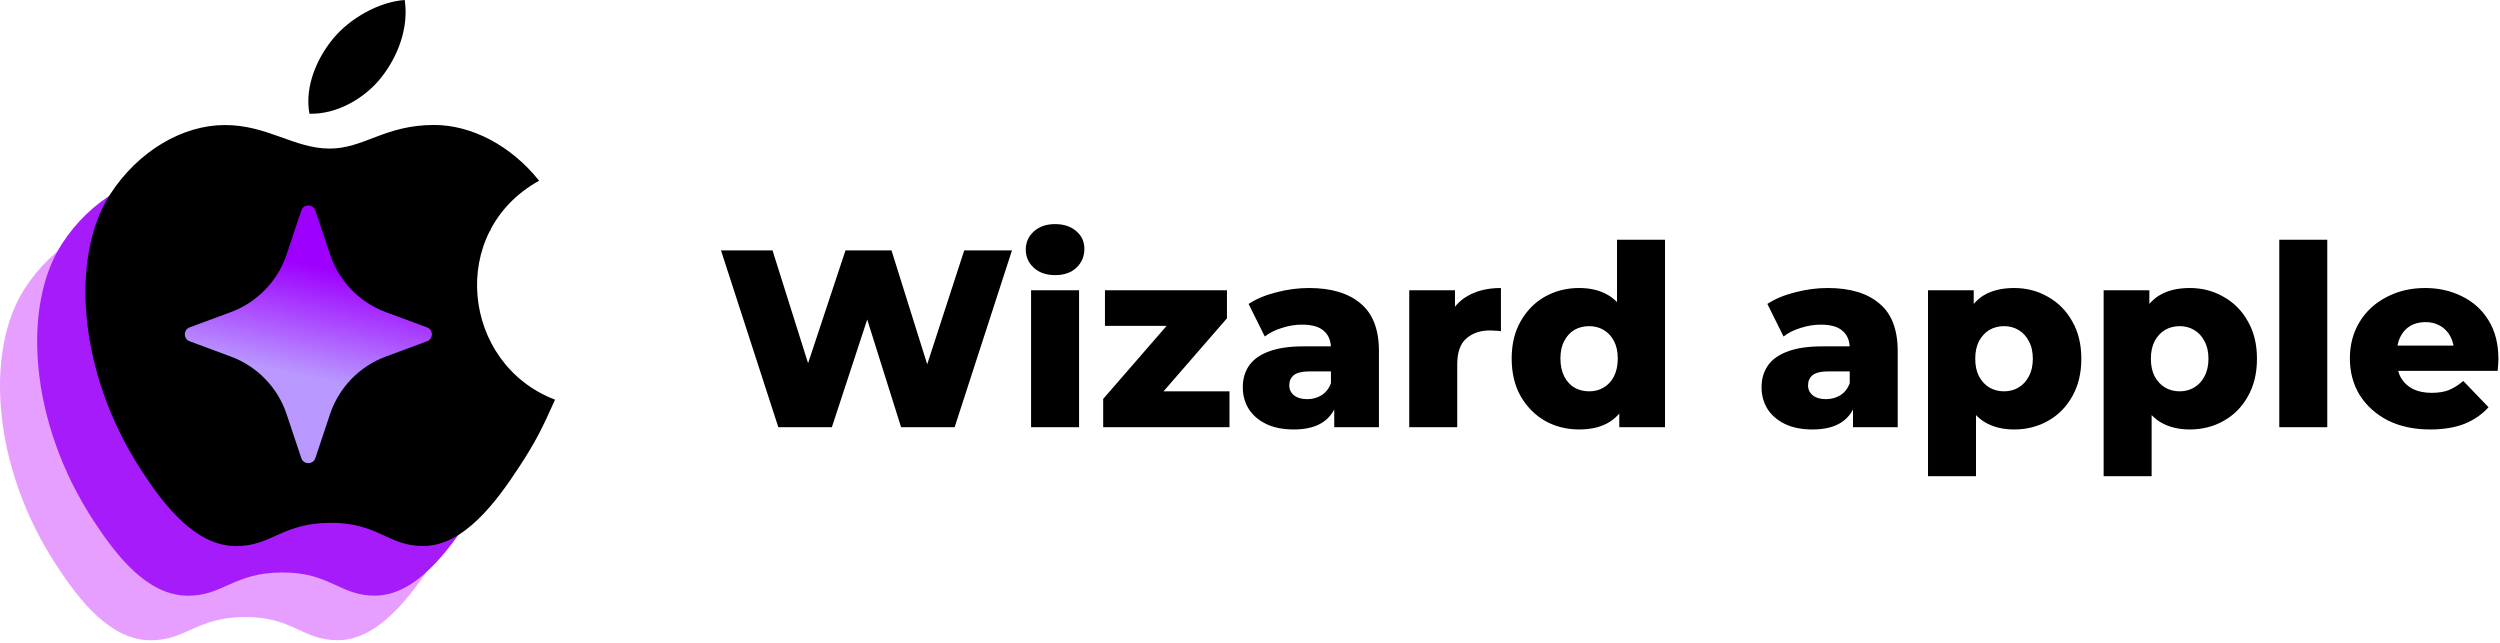
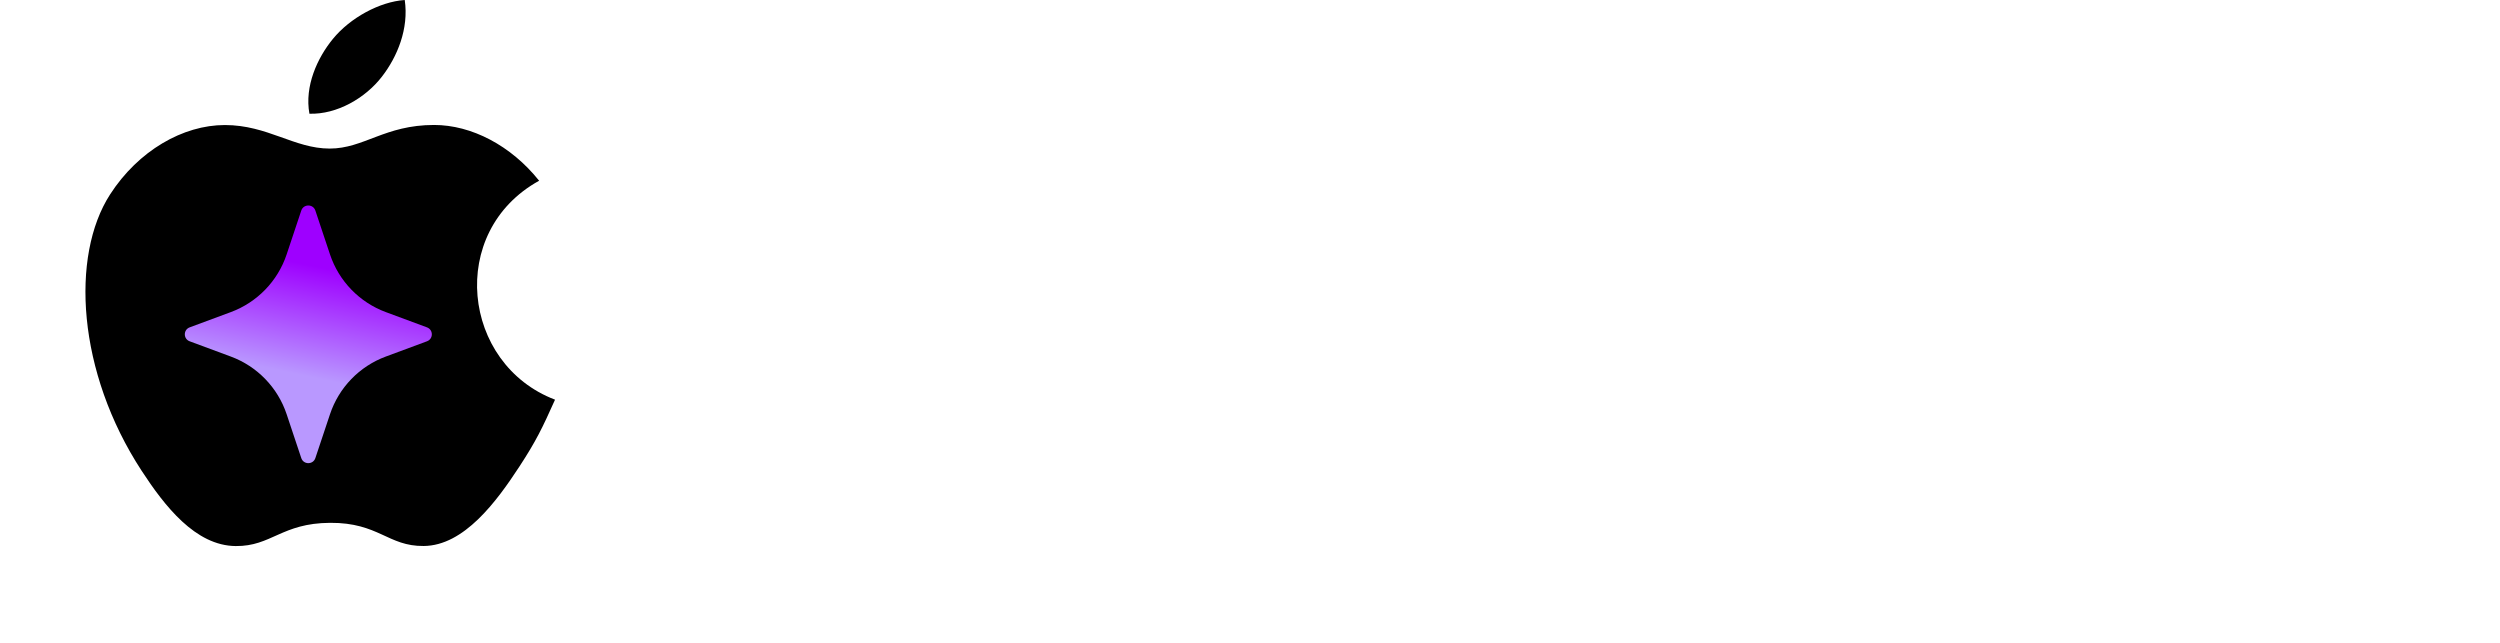
<svg xmlns="http://www.w3.org/2000/svg" width="673" height="173" viewBox="0 0 673 173" fill="none">
-   <path d="M122.133 74.013C114.557 64.513 103.91 59 93.856 59C80.582 59 74.967 65.355 65.745 65.355C56.236 65.355 49.012 59.019 37.533 59.019C26.257 59.019 14.251 65.91 6.638 77.694C-4.064 94.288 -2.233 125.489 15.111 152.064C21.318 161.573 29.606 172.266 40.447 172.358C50.094 172.451 52.814 166.17 65.884 166.105C78.954 166.031 81.433 172.441 91.062 172.34C101.912 172.256 110.654 160.407 116.86 150.898C121.31 144.081 122.965 140.649 126.416 132.953C101.32 123.398 97.297 87.712 122.133 74.013Z" fill="#C111FF" fill-opacity="0.4" />
-   <path d="M132.133 62.013C124.557 52.513 113.91 47 103.856 47C90.582 47 84.967 53.355 75.745 53.355C66.236 53.355 59.012 47.019 47.533 47.019C36.257 47.019 24.251 53.91 16.638 65.694C5.936 82.288 7.767 113.489 25.111 140.064C31.318 149.573 39.606 160.266 50.447 160.358C60.094 160.451 62.814 154.17 75.884 154.105C88.954 154.031 91.433 160.441 101.062 160.34C111.912 160.256 120.654 148.407 126.86 138.898C131.31 132.081 132.965 128.649 136.416 120.953C111.32 111.398 107.297 75.712 132.133 62.013Z" fill="#A51BFA" />
  <path d="M108.957 0C102.174 0.469 94.246 4.811 89.626 10.464C85.412 15.593 81.945 23.211 83.297 30.614C90.708 30.844 98.365 26.399 102.802 20.65C106.953 15.299 110.094 7.729 108.957 0Z" fill="black" />
  <path d="M145.133 48.654C137.557 39.154 126.91 33.641 116.856 33.641C103.582 33.641 97.967 39.996 88.745 39.996C79.236 39.996 72.012 33.66 60.533 33.66C49.257 33.66 37.251 40.551 29.638 52.335C18.936 68.93 20.767 100.13 38.111 126.705C44.318 136.214 52.606 146.907 63.447 146.999C73.094 147.092 75.814 140.811 88.884 140.746C101.954 140.672 104.433 147.082 114.062 146.981C124.912 146.897 133.654 135.048 139.86 125.539C144.31 118.722 145.965 115.29 149.416 107.594C124.32 98.039 120.297 62.353 145.133 48.654Z" fill="black" />
  <path d="M81.103 56.685C81.711 54.863 84.289 54.863 84.897 56.685L88.836 68.489C91.234 75.673 96.758 81.383 103.86 84.016L114.942 88.125C116.682 88.77 116.682 91.23 114.942 91.875L103.86 95.984C96.758 98.617 91.234 104.327 88.836 111.511L84.897 123.315C84.289 125.137 81.711 125.137 81.103 123.315L77.164 111.511C74.766 104.327 69.242 98.617 62.14 95.984L51.058 91.875C49.318 91.23 49.318 88.77 51.058 88.125L62.14 84.016C69.242 81.383 74.766 75.673 77.164 68.489L81.103 56.685Z" fill="url(#paint0_linear_1_44)" />
-   <path d="M209.524 115L194.088 67.4H207.96L220.948 108.608H213.944L227.612 67.4H239.988L252.908 108.608H246.176L259.572 67.4H272.424L256.988 115H242.572L231.556 79.98H235.432L223.94 115H209.524ZM277.566 115V78.144H290.486V115H277.566ZM284.026 74.064C281.669 74.064 279.765 73.407 278.314 72.092C276.863 70.777 276.138 69.145 276.138 67.196C276.138 65.247 276.863 63.615 278.314 62.3C279.765 60.985 281.669 60.328 284.026 60.328C286.383 60.328 288.287 60.963 289.738 62.232C291.189 63.456 291.914 65.043 291.914 66.992C291.914 69.032 291.189 70.732 289.738 72.092C288.333 73.407 286.429 74.064 284.026 74.064ZM296.978 115V107.384L317.65 83.584L319.826 87.732H297.454V78.144H330.298V85.692L309.558 109.56L307.382 105.344H330.978V115H296.978ZM359.176 115V108.132L358.292 106.432V93.784C358.292 91.744 357.657 90.18 356.388 89.092C355.164 87.959 353.192 87.392 350.472 87.392C348.704 87.392 346.913 87.687 345.1 88.276C343.286 88.82 341.745 89.591 340.476 90.588L336.124 81.816C338.209 80.456 340.702 79.413 343.604 78.688C346.55 77.917 349.474 77.532 352.376 77.532C358.36 77.532 362.984 78.915 366.248 81.68C369.557 84.4 371.212 88.684 371.212 94.532V115H359.176ZM348.296 115.612C345.349 115.612 342.856 115.113 340.816 114.116C338.776 113.119 337.212 111.759 336.124 110.036C335.081 108.313 334.56 106.387 334.56 104.256C334.56 101.989 335.126 100.04 336.26 98.408C337.438 96.731 339.229 95.461 341.632 94.6C344.034 93.693 347.14 93.24 350.948 93.24H359.652V99.972H352.716C350.63 99.972 349.157 100.312 348.296 100.992C347.48 101.672 347.072 102.579 347.072 103.712C347.072 104.845 347.502 105.752 348.364 106.432C349.225 107.112 350.404 107.452 351.9 107.452C353.305 107.452 354.574 107.112 355.708 106.432C356.886 105.707 357.748 104.619 358.292 103.168L360.06 107.928C359.38 110.467 358.042 112.393 356.048 113.708C354.098 114.977 351.514 115.612 348.296 115.612ZM379.367 115V78.144H391.675V88.888L389.839 85.828C390.927 83.063 392.695 81 395.143 79.64C397.591 78.235 400.56 77.532 404.051 77.532V89.16C403.461 89.069 402.94 89.024 402.487 89.024C402.079 88.979 401.625 88.956 401.127 88.956C398.497 88.956 396.367 89.681 394.735 91.132C393.103 92.537 392.287 94.849 392.287 98.068V115H379.367ZM425.098 115.612C421.744 115.612 418.684 114.841 415.918 113.3C413.198 111.713 411.022 109.515 409.39 106.704C407.758 103.848 406.942 100.448 406.942 96.504C406.942 92.605 407.758 89.251 409.39 86.44C411.022 83.584 413.198 81.385 415.918 79.844C418.684 78.303 421.744 77.532 425.098 77.532C428.272 77.532 430.946 78.212 433.122 79.572C435.344 80.932 437.021 83.017 438.154 85.828C439.288 88.639 439.854 92.197 439.854 96.504C439.854 100.901 439.31 104.505 438.222 107.316C437.134 110.127 435.502 112.212 433.326 113.572C431.15 114.932 428.408 115.612 425.098 115.612ZM427.818 105.344C429.269 105.344 430.561 105.004 431.694 104.324C432.873 103.644 433.802 102.647 434.482 101.332C435.162 99.972 435.502 98.363 435.502 96.504C435.502 94.645 435.162 93.081 434.482 91.812C433.802 90.497 432.873 89.5 431.694 88.82C430.561 88.14 429.269 87.8 427.818 87.8C426.322 87.8 424.985 88.14 423.806 88.82C422.673 89.5 421.766 90.497 421.086 91.812C420.406 93.081 420.066 94.645 420.066 96.504C420.066 98.363 420.406 99.972 421.086 101.332C421.766 102.647 422.673 103.644 423.806 104.324C424.985 105.004 426.322 105.344 427.818 105.344ZM435.91 115V108.676L435.978 96.504L435.298 84.332V64.544H448.218V115H435.91ZM498.828 115V108.132L497.944 106.432V93.784C497.944 91.744 497.309 90.18 496.04 89.092C494.816 87.959 492.844 87.392 490.124 87.392C488.356 87.392 486.565 87.687 484.752 88.276C482.939 88.82 481.397 89.591 480.128 90.588L475.776 81.816C477.861 80.456 480.355 79.413 483.256 78.688C486.203 77.917 489.127 77.532 492.028 77.532C498.012 77.532 502.636 78.915 505.9 81.68C509.209 84.4 510.864 88.684 510.864 94.532V115H498.828ZM487.948 115.612C485.001 115.612 482.508 115.113 480.468 114.116C478.428 113.119 476.864 111.759 475.776 110.036C474.733 108.313 474.212 106.387 474.212 104.256C474.212 101.989 474.779 100.04 475.912 98.408C477.091 96.731 478.881 95.461 481.284 94.6C483.687 93.693 486.792 93.24 490.6 93.24H499.304V99.972H492.368C490.283 99.972 488.809 100.312 487.948 100.992C487.132 101.672 486.724 102.579 486.724 103.712C486.724 104.845 487.155 105.752 488.016 106.432C488.877 107.112 490.056 107.452 491.552 107.452C492.957 107.452 494.227 107.112 495.36 106.432C496.539 105.707 497.4 104.619 497.944 103.168L499.712 107.928C499.032 110.467 497.695 112.393 495.7 113.708C493.751 114.977 491.167 115.612 487.948 115.612ZM542.207 115.612C539.079 115.612 536.404 114.932 534.183 113.572C531.962 112.167 530.262 110.081 529.083 107.316C527.95 104.505 527.383 100.924 527.383 96.572C527.383 92.175 527.927 88.593 529.015 85.828C530.103 83.017 531.735 80.932 533.911 79.572C536.132 78.212 538.898 77.532 542.207 77.532C545.562 77.532 548.599 78.325 551.319 79.912C554.084 81.453 556.26 83.652 557.847 86.508C559.479 89.319 560.295 92.673 560.295 96.572C560.295 100.471 559.479 103.848 557.847 106.704C556.26 109.56 554.084 111.759 551.319 113.3C548.599 114.841 545.562 115.612 542.207 115.612ZM519.019 128.192V78.144H531.327V84.4L531.259 96.572L531.939 108.812V128.192H519.019ZM539.487 105.344C540.938 105.344 542.23 105.004 543.363 104.324C544.542 103.644 545.471 102.647 546.151 101.332C546.876 100.017 547.239 98.431 547.239 96.572C547.239 94.713 546.876 93.127 546.151 91.812C545.471 90.497 544.542 89.5 543.363 88.82C542.23 88.14 540.938 87.8 539.487 87.8C538.036 87.8 536.722 88.14 535.543 88.82C534.41 89.5 533.48 90.497 532.755 91.812C532.075 93.127 531.735 94.713 531.735 96.572C531.735 98.431 532.075 100.017 532.755 101.332C533.48 102.647 534.41 103.644 535.543 104.324C536.722 105.004 538.036 105.344 539.487 105.344ZM589.488 115.612C586.36 115.612 583.686 114.932 581.464 113.572C579.243 112.167 577.543 110.081 576.364 107.316C575.231 104.505 574.664 100.924 574.664 96.572C574.664 92.175 575.208 88.593 576.296 85.828C577.384 83.017 579.016 80.932 581.192 79.572C583.414 78.212 586.179 77.532 589.488 77.532C592.843 77.532 595.88 78.325 598.6 79.912C601.366 81.453 603.542 83.652 605.128 86.508C606.76 89.319 607.576 92.673 607.576 96.572C607.576 100.471 606.76 103.848 605.128 106.704C603.542 109.56 601.366 111.759 598.6 113.3C595.88 114.841 592.843 115.612 589.488 115.612ZM566.3 128.192V78.144H578.608V84.4L578.54 96.572L579.22 108.812V128.192H566.3ZM586.768 105.344C588.219 105.344 589.511 105.004 590.644 104.324C591.823 103.644 592.752 102.647 593.432 101.332C594.158 100.017 594.52 98.431 594.52 96.572C594.52 94.713 594.158 93.127 593.432 91.812C592.752 90.497 591.823 89.5 590.644 88.82C589.511 88.14 588.219 87.8 586.768 87.8C585.318 87.8 584.003 88.14 582.824 88.82C581.691 89.5 580.762 90.497 580.036 91.812C579.356 93.127 579.016 94.713 579.016 96.572C579.016 98.431 579.356 100.017 580.036 101.332C580.762 102.647 581.691 103.644 582.824 104.324C584.003 105.004 585.318 105.344 586.768 105.344ZM613.582 115V64.544H626.502V115H613.582ZM654.21 115.612C649.858 115.612 646.05 114.796 642.786 113.164C639.567 111.487 637.051 109.22 635.238 106.364C633.47 103.463 632.586 100.176 632.586 96.504C632.586 92.832 633.447 89.568 635.17 86.712C636.938 83.811 639.363 81.567 642.446 79.98C645.529 78.348 648.997 77.532 652.85 77.532C656.477 77.532 659.786 78.28 662.778 79.776C665.77 81.227 668.15 83.38 669.918 86.236C671.686 89.092 672.57 92.56 672.57 96.64C672.57 97.093 672.547 97.615 672.502 98.204C672.457 98.793 672.411 99.337 672.366 99.836H643.194V93.036H665.498L660.602 94.94C660.647 93.263 660.33 91.812 659.65 90.588C659.015 89.364 658.109 88.412 656.93 87.732C655.797 87.052 654.459 86.712 652.918 86.712C651.377 86.712 650.017 87.052 648.838 87.732C647.705 88.412 646.821 89.387 646.186 90.656C645.551 91.88 645.234 93.331 645.234 95.008V96.98C645.234 98.793 645.597 100.357 646.322 101.672C647.093 102.987 648.181 104.007 649.586 104.732C650.991 105.412 652.669 105.752 654.618 105.752C656.431 105.752 657.973 105.503 659.242 105.004C660.557 104.46 661.849 103.644 663.118 102.556L669.918 109.628C668.15 111.577 665.974 113.073 663.39 114.116C660.806 115.113 657.746 115.612 654.21 115.612Z" fill="black" />
  <defs>
    <linearGradient id="paint0_linear_1_44" x1="91.122" y1="72.938" x2="78.731" y2="132.707" gradientUnits="userSpaceOnUse">
      <stop stop-color="#9E00FF" />
      <stop offset="0.484" stop-color="#B998FF" />
    </linearGradient>
  </defs>
</svg>